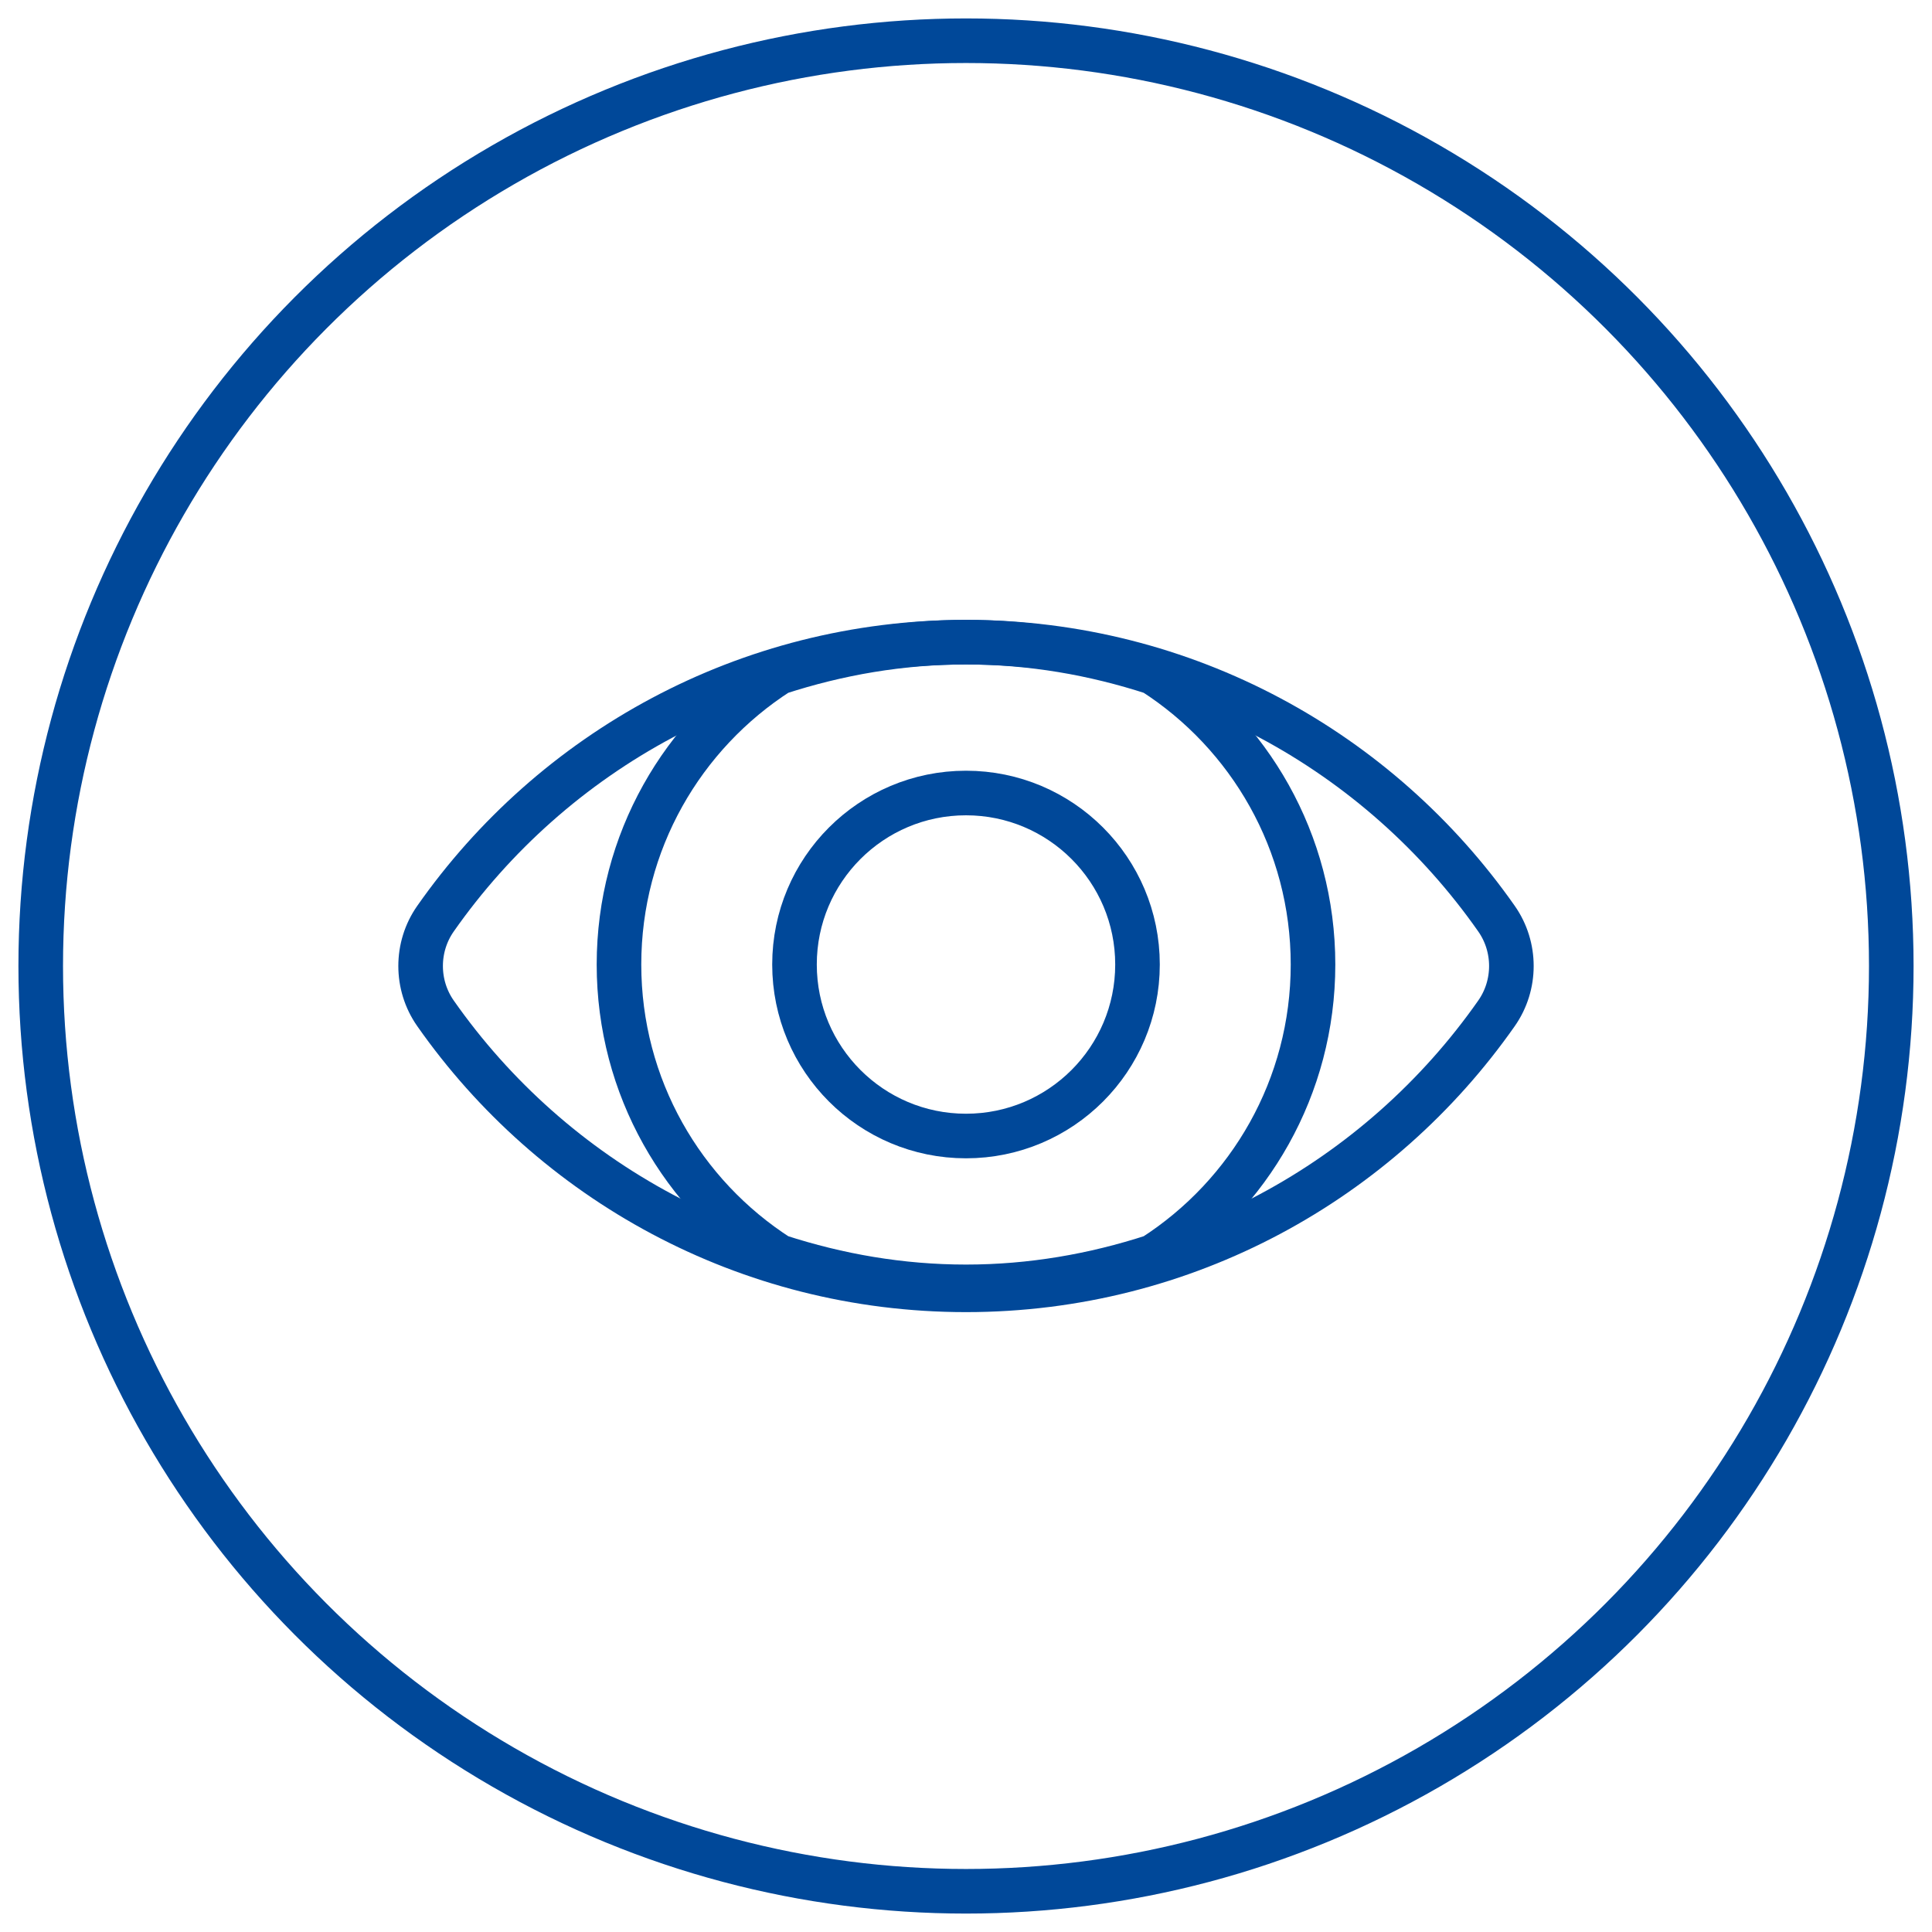
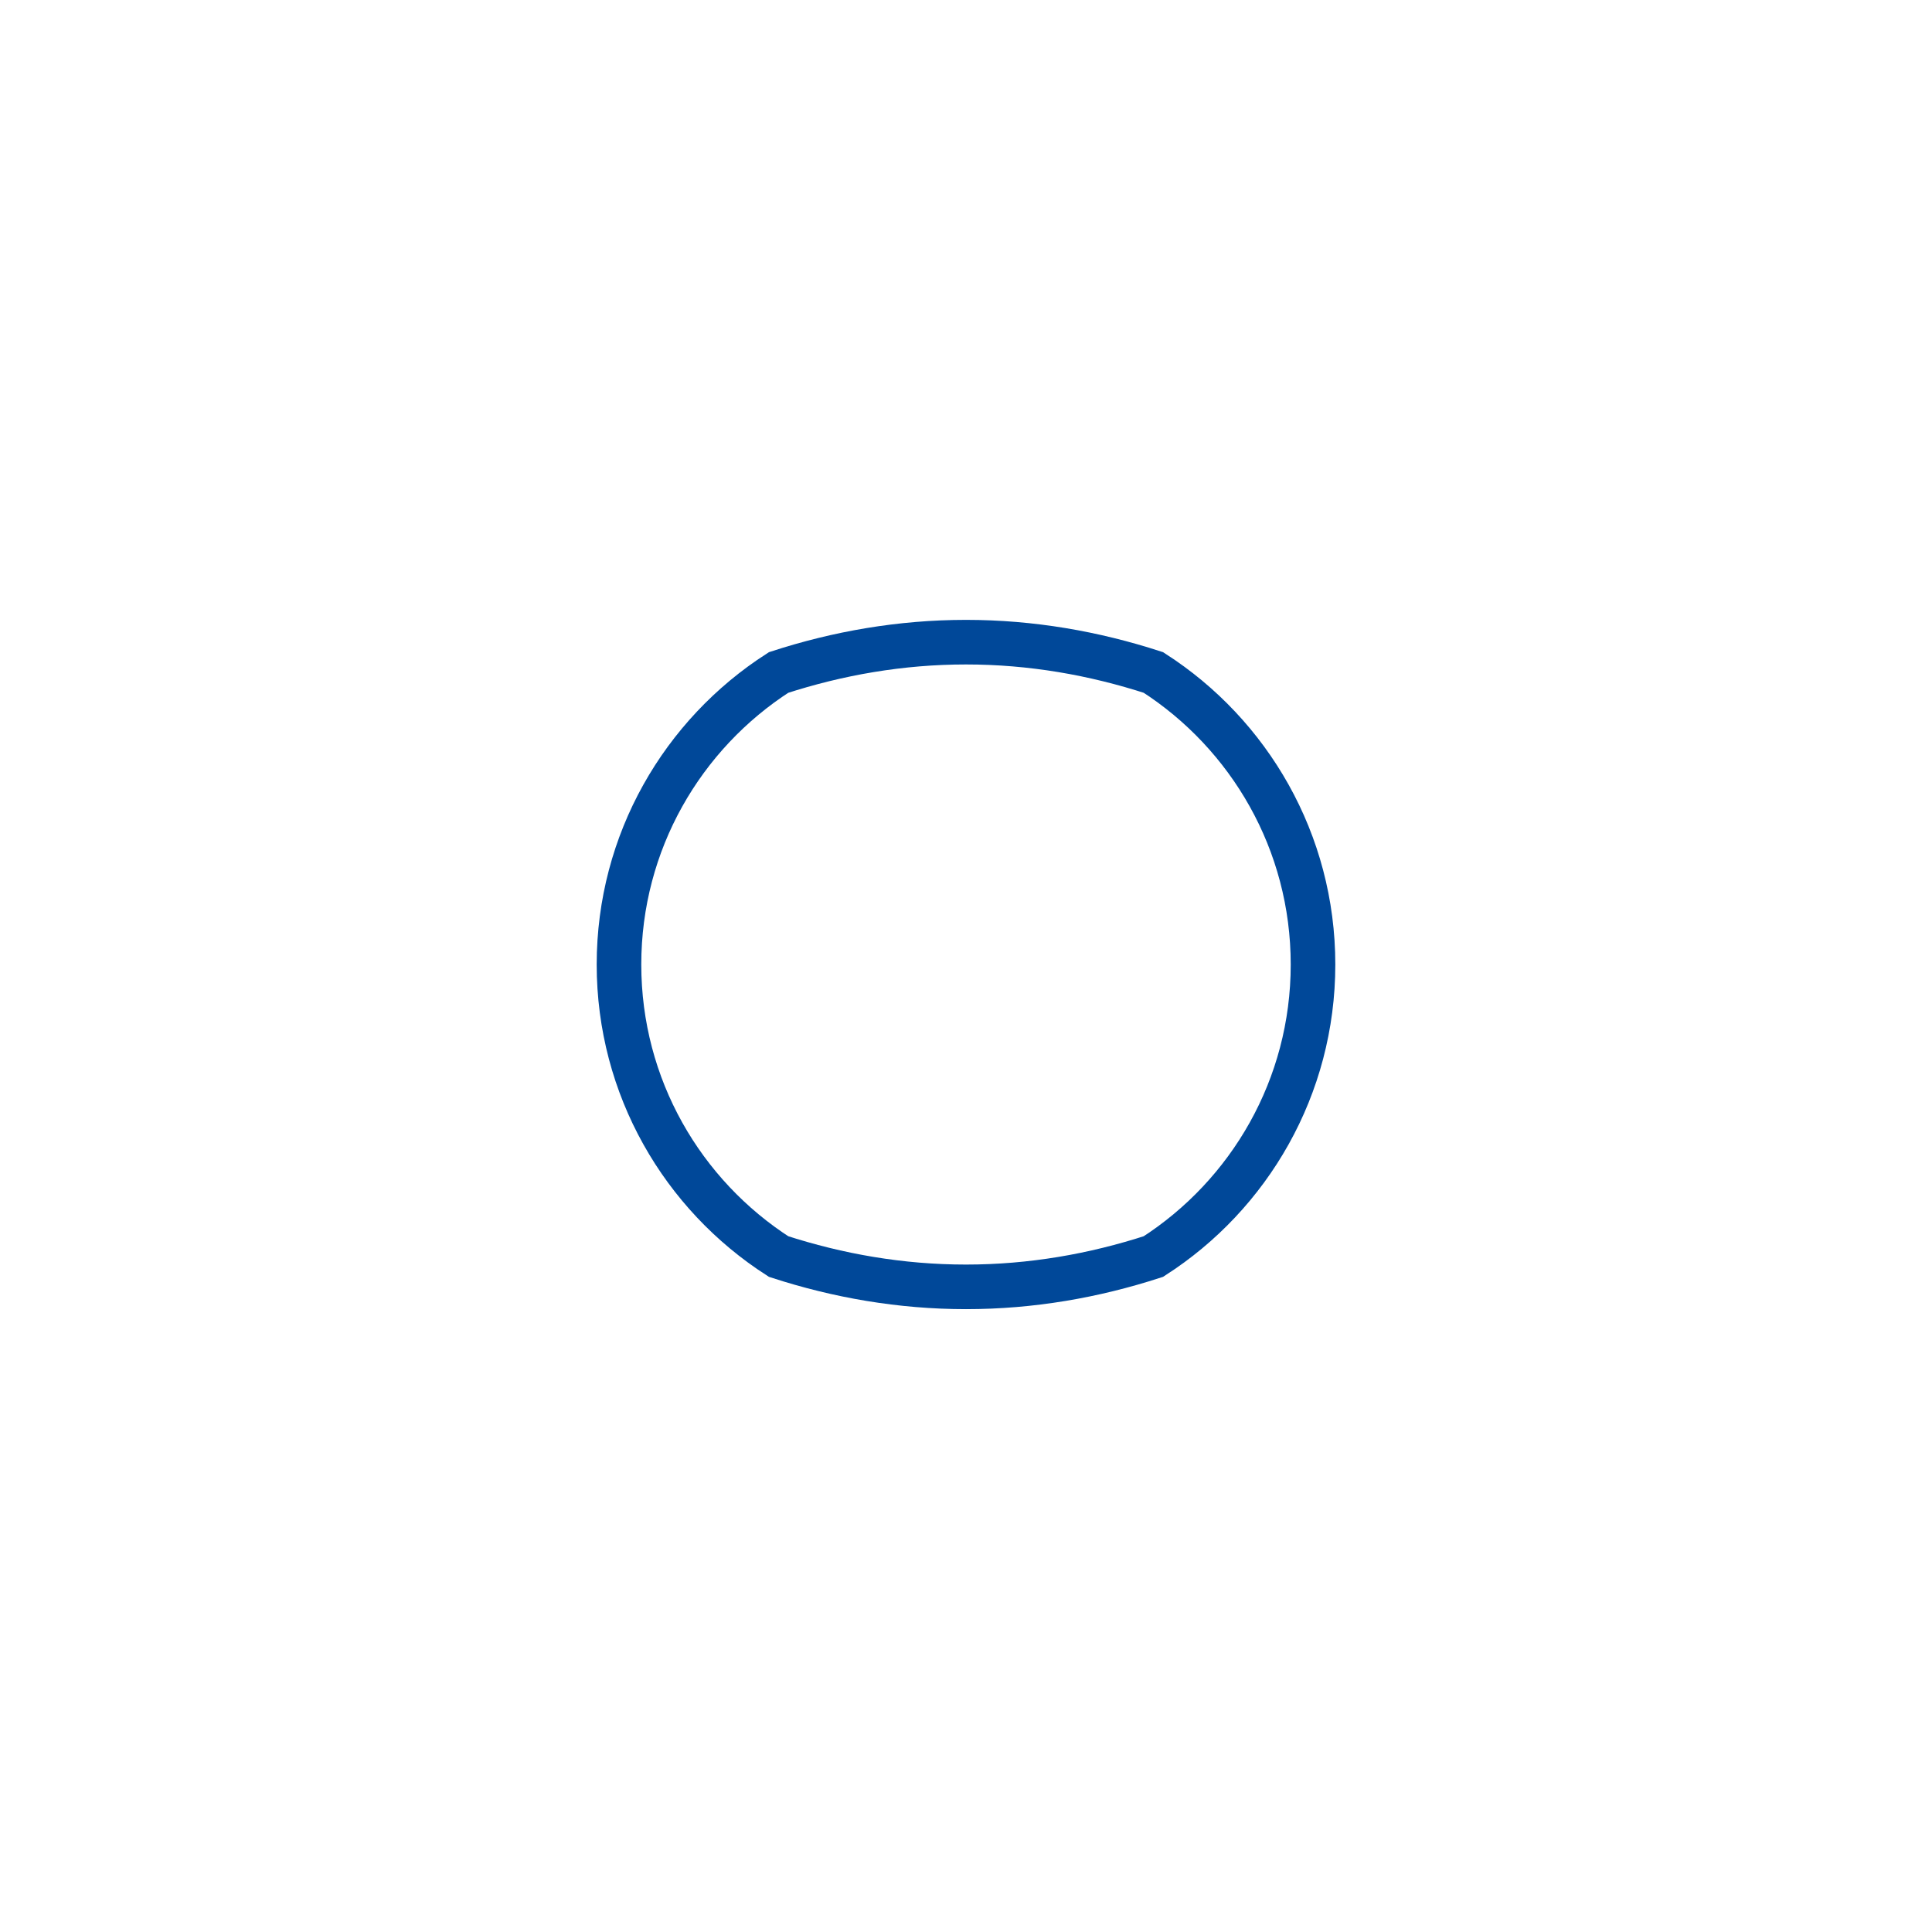
<svg xmlns="http://www.w3.org/2000/svg" id="Laag_1" data-name="Laag 1" viewBox="0 0 130 130">
  <defs>
    <style>
      .cls-1 {
        fill: none;
        stroke: #004899;
        stroke-miterlimit: 10;
        stroke-width: 3px;
      }
    </style>
  </defs>
-   <circle class="cls-1" cx="65" cy="65" r="62.26" />
  <g>
    <path class="cls-1" d="M52.39,45.25c-6.46,4.15-10.74,11.4-10.74,19.65s4.28,15.5,10.74,19.65c4,1.3,8.22,2.04,12.61,2.04s8.61-.74,12.61-2.04c6.46-4.15,10.74-11.4,10.74-19.65s-4.28-15.5-10.74-19.65c-4-1.3-8.22-2.04-12.61-2.04s-8.61.74-12.61,2.04Z" />
-     <circle class="cls-1" cx="65" cy="64.9" r="11.54" />
-     <path class="cls-1" d="M65,43.21c-14.77,0-27.82,7.36-35.7,18.61-1.33,1.9-1.33,4.46,0,6.36,7.88,11.25,20.93,18.61,35.7,18.61s27.82-7.36,35.7-18.61c1.33-1.9,1.33-4.46,0-6.36-7.88-11.25-20.93-18.61-35.7-18.61Z" />
  </g>
</svg>